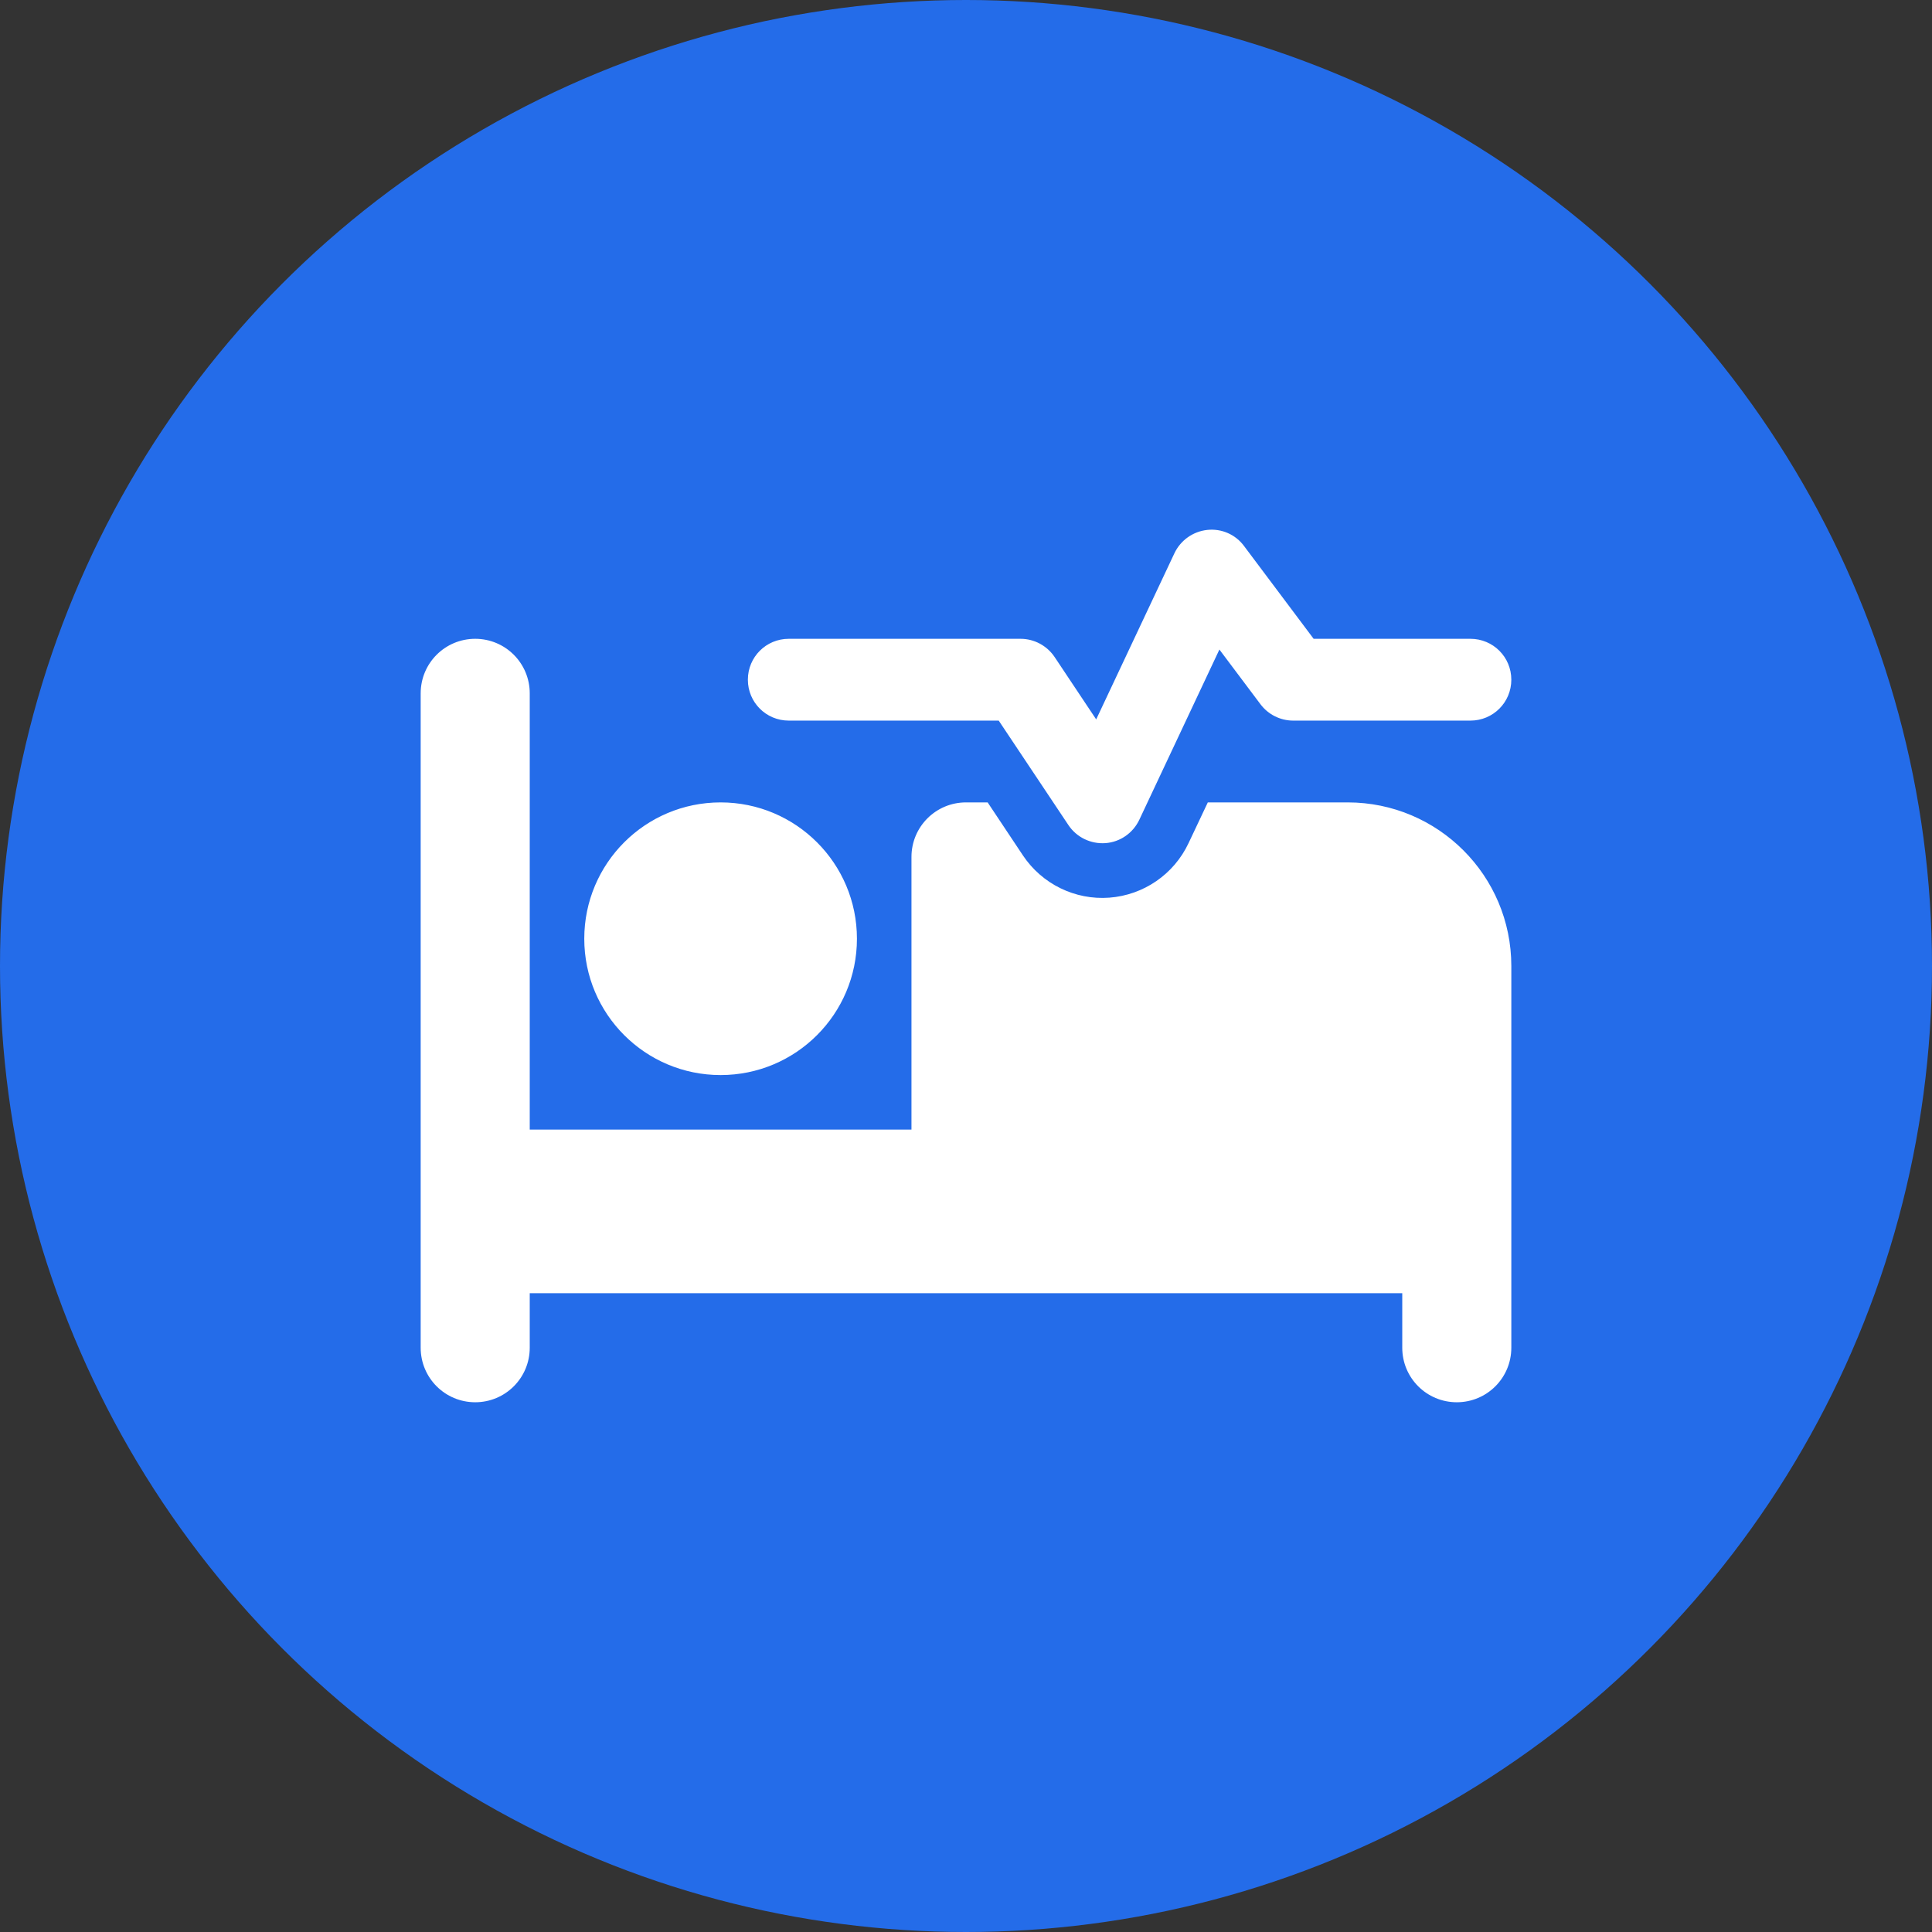
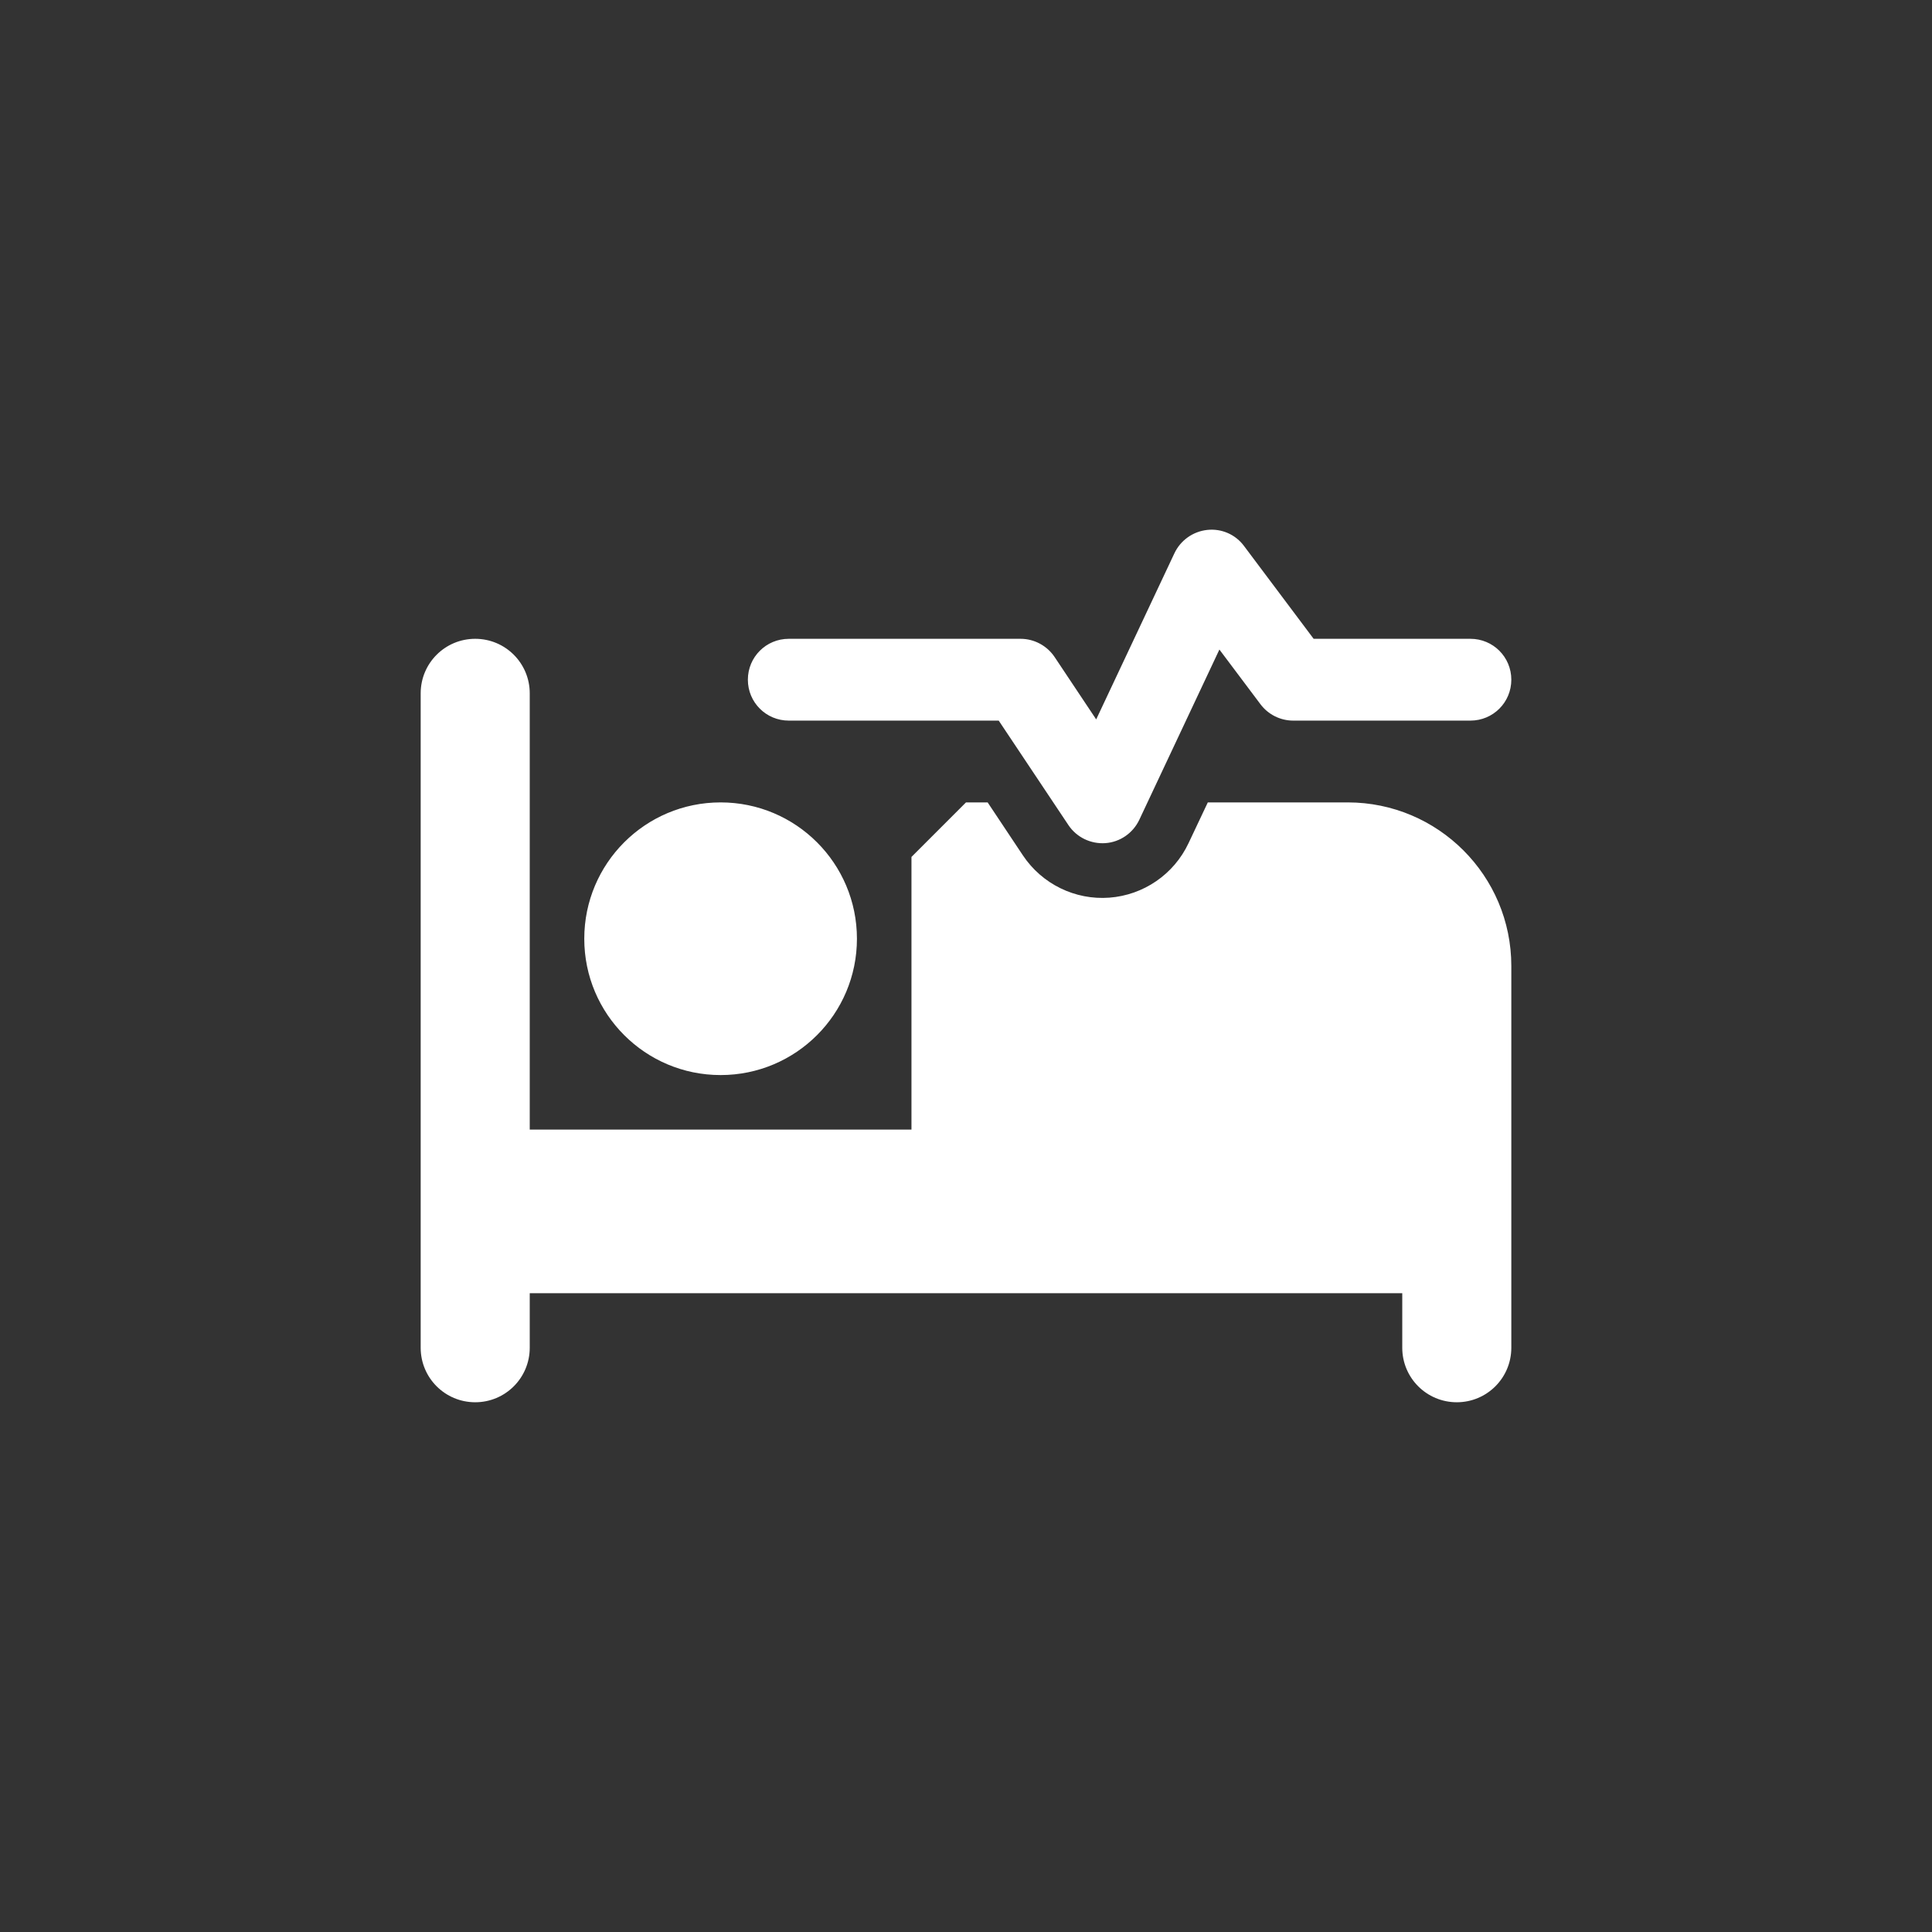
<svg xmlns="http://www.w3.org/2000/svg" width="124" height="124" viewBox="0 0 124 124" fill="none">
  <rect x="0" y="0" width="124" height="124" fill="#333333" stroke="none" />
-   <circle cx="62" cy="62" r="62" fill="#246CE9" />
  <g clip-path="url(#clip0_788_407)">
-     <path d="M79.85 35.05L84.312 41H94.375C95.83 41 97 42.17 97 43.625C97 45.08 95.83 46.25 94.375 46.25H83C82.169 46.25 81.392 45.856 80.9 45.2L78.264 41.689L73.123 52.615C72.719 53.469 71.888 54.048 70.947 54.114C70.006 54.179 69.098 53.742 68.573 52.955L64.1 46.25H50.625C49.17 46.25 48 45.08 48 43.625C48 42.17 49.17 41 50.625 41H65.5C66.375 41 67.195 41.437 67.688 42.17L70.356 46.173L75.377 35.509C75.77 34.678 76.569 34.109 77.487 34.011C78.406 33.912 79.303 34.306 79.85 35.05ZM62 51.5H63.389L65.653 54.901C66.878 56.739 69 57.778 71.198 57.614C73.397 57.45 75.344 56.115 76.284 54.114L77.52 51.5H86.5C92.297 51.5 97 56.203 97 62V86.5C97 88.436 95.436 90 93.5 90C91.564 90 90 88.436 90 86.5V83H65.5H62H34V86.5C34 88.436 32.436 90 30.5 90C28.564 90 27 88.436 27 86.5V44.5C27 42.564 28.564 41 30.5 41C32.436 41 34 42.564 34 44.5V72.5H58.5V55C58.5 53.064 60.064 51.5 62 51.5ZM46.25 69C41.416 69 37.5 65.084 37.5 60.25C37.5 55.415 41.416 51.5 46.25 51.5C51.084 51.5 55 55.415 55 60.25C55 65.084 51.084 69 46.25 69Z" fill="white" />
+     <path d="M79.85 35.05L84.312 41H94.375C95.83 41 97 42.17 97 43.625C97 45.08 95.83 46.25 94.375 46.25H83C82.169 46.25 81.392 45.856 80.9 45.2L78.264 41.689L73.123 52.615C72.719 53.469 71.888 54.048 70.947 54.114C70.006 54.179 69.098 53.742 68.573 52.955L64.1 46.25H50.625C49.17 46.25 48 45.08 48 43.625C48 42.17 49.17 41 50.625 41H65.5C66.375 41 67.195 41.437 67.688 42.17L70.356 46.173L75.377 35.509C75.77 34.678 76.569 34.109 77.487 34.011C78.406 33.912 79.303 34.306 79.85 35.05ZM62 51.5H63.389L65.653 54.901C66.878 56.739 69 57.778 71.198 57.614C73.397 57.45 75.344 56.115 76.284 54.114L77.52 51.5H86.5C92.297 51.5 97 56.203 97 62V86.5C97 88.436 95.436 90 93.5 90C91.564 90 90 88.436 90 86.5V83H65.5H62H34V86.5C34 88.436 32.436 90 30.5 90C28.564 90 27 88.436 27 86.5V44.5C27 42.564 28.564 41 30.5 41C32.436 41 34 42.564 34 44.5V72.5H58.5V55ZM46.25 69C41.416 69 37.5 65.084 37.5 60.25C37.5 55.415 41.416 51.5 46.25 51.5C51.084 51.5 55 55.415 55 60.25C55 65.084 51.084 69 46.25 69Z" fill="white" />
  </g>
  <defs>
    <clipPath id="clip0_788_407">
      <rect width="70" height="56" fill="white" transform="translate(27 34)" />
    </clipPath>
  </defs>
</svg>